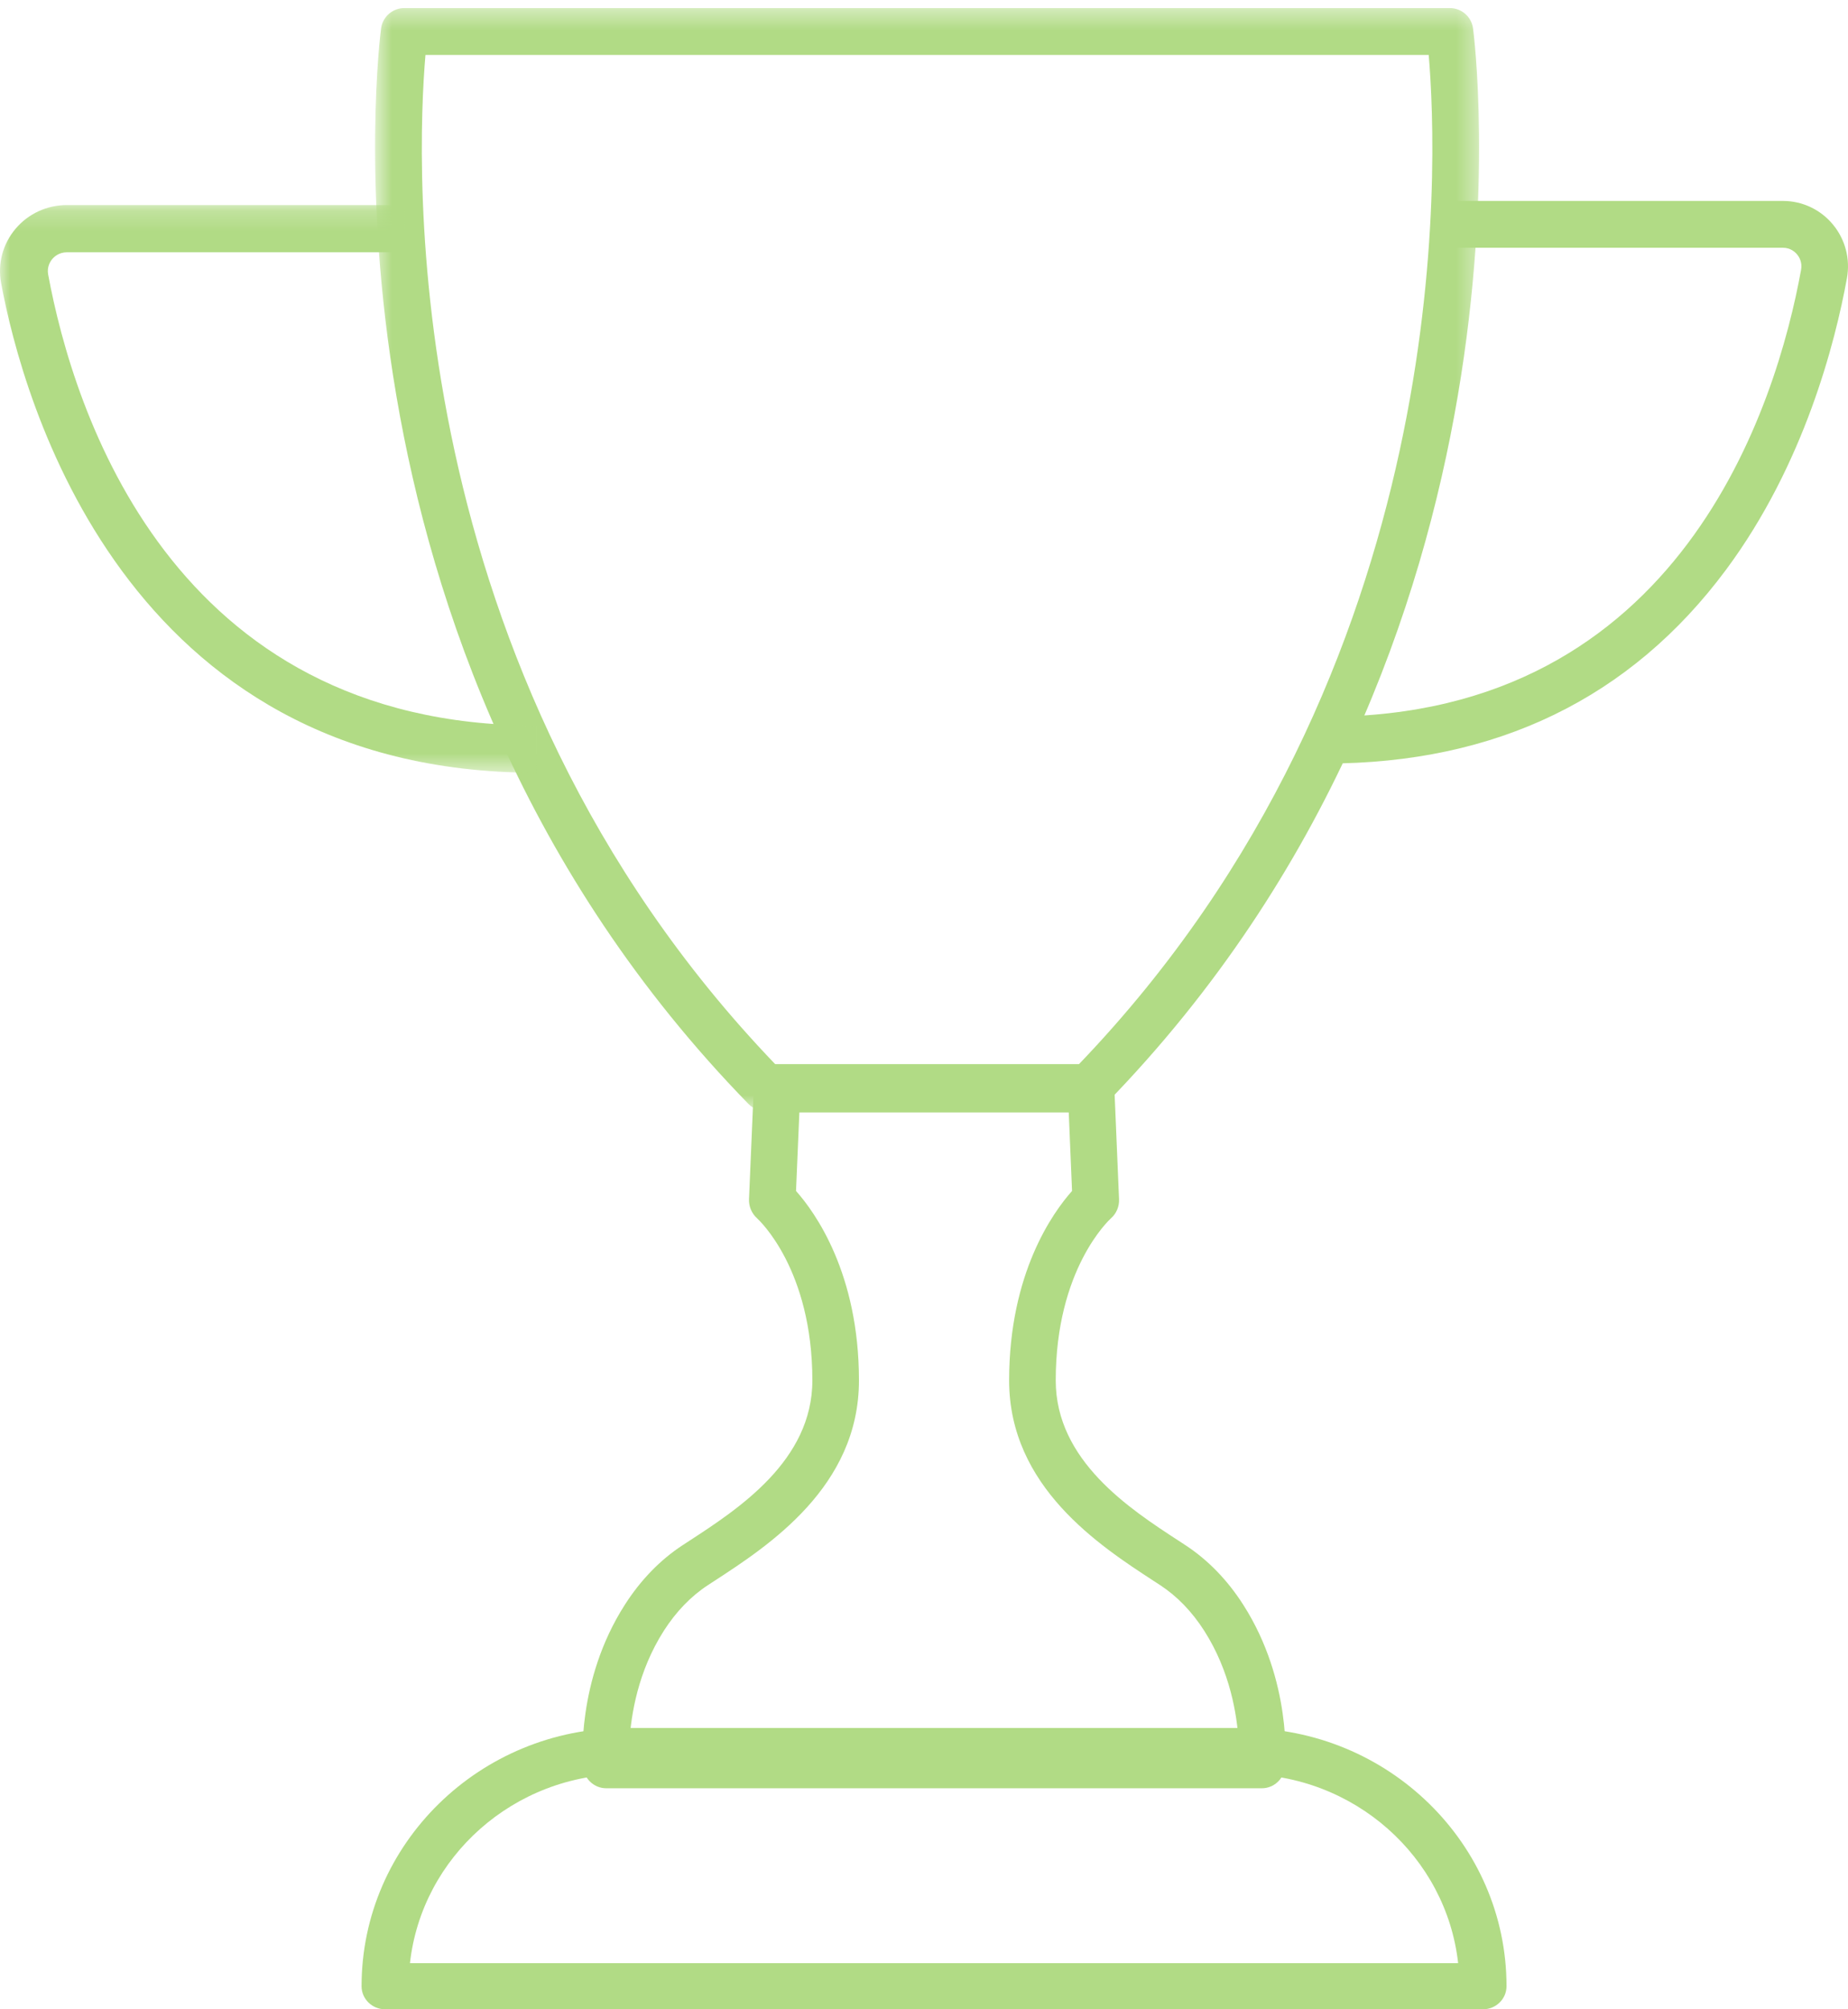
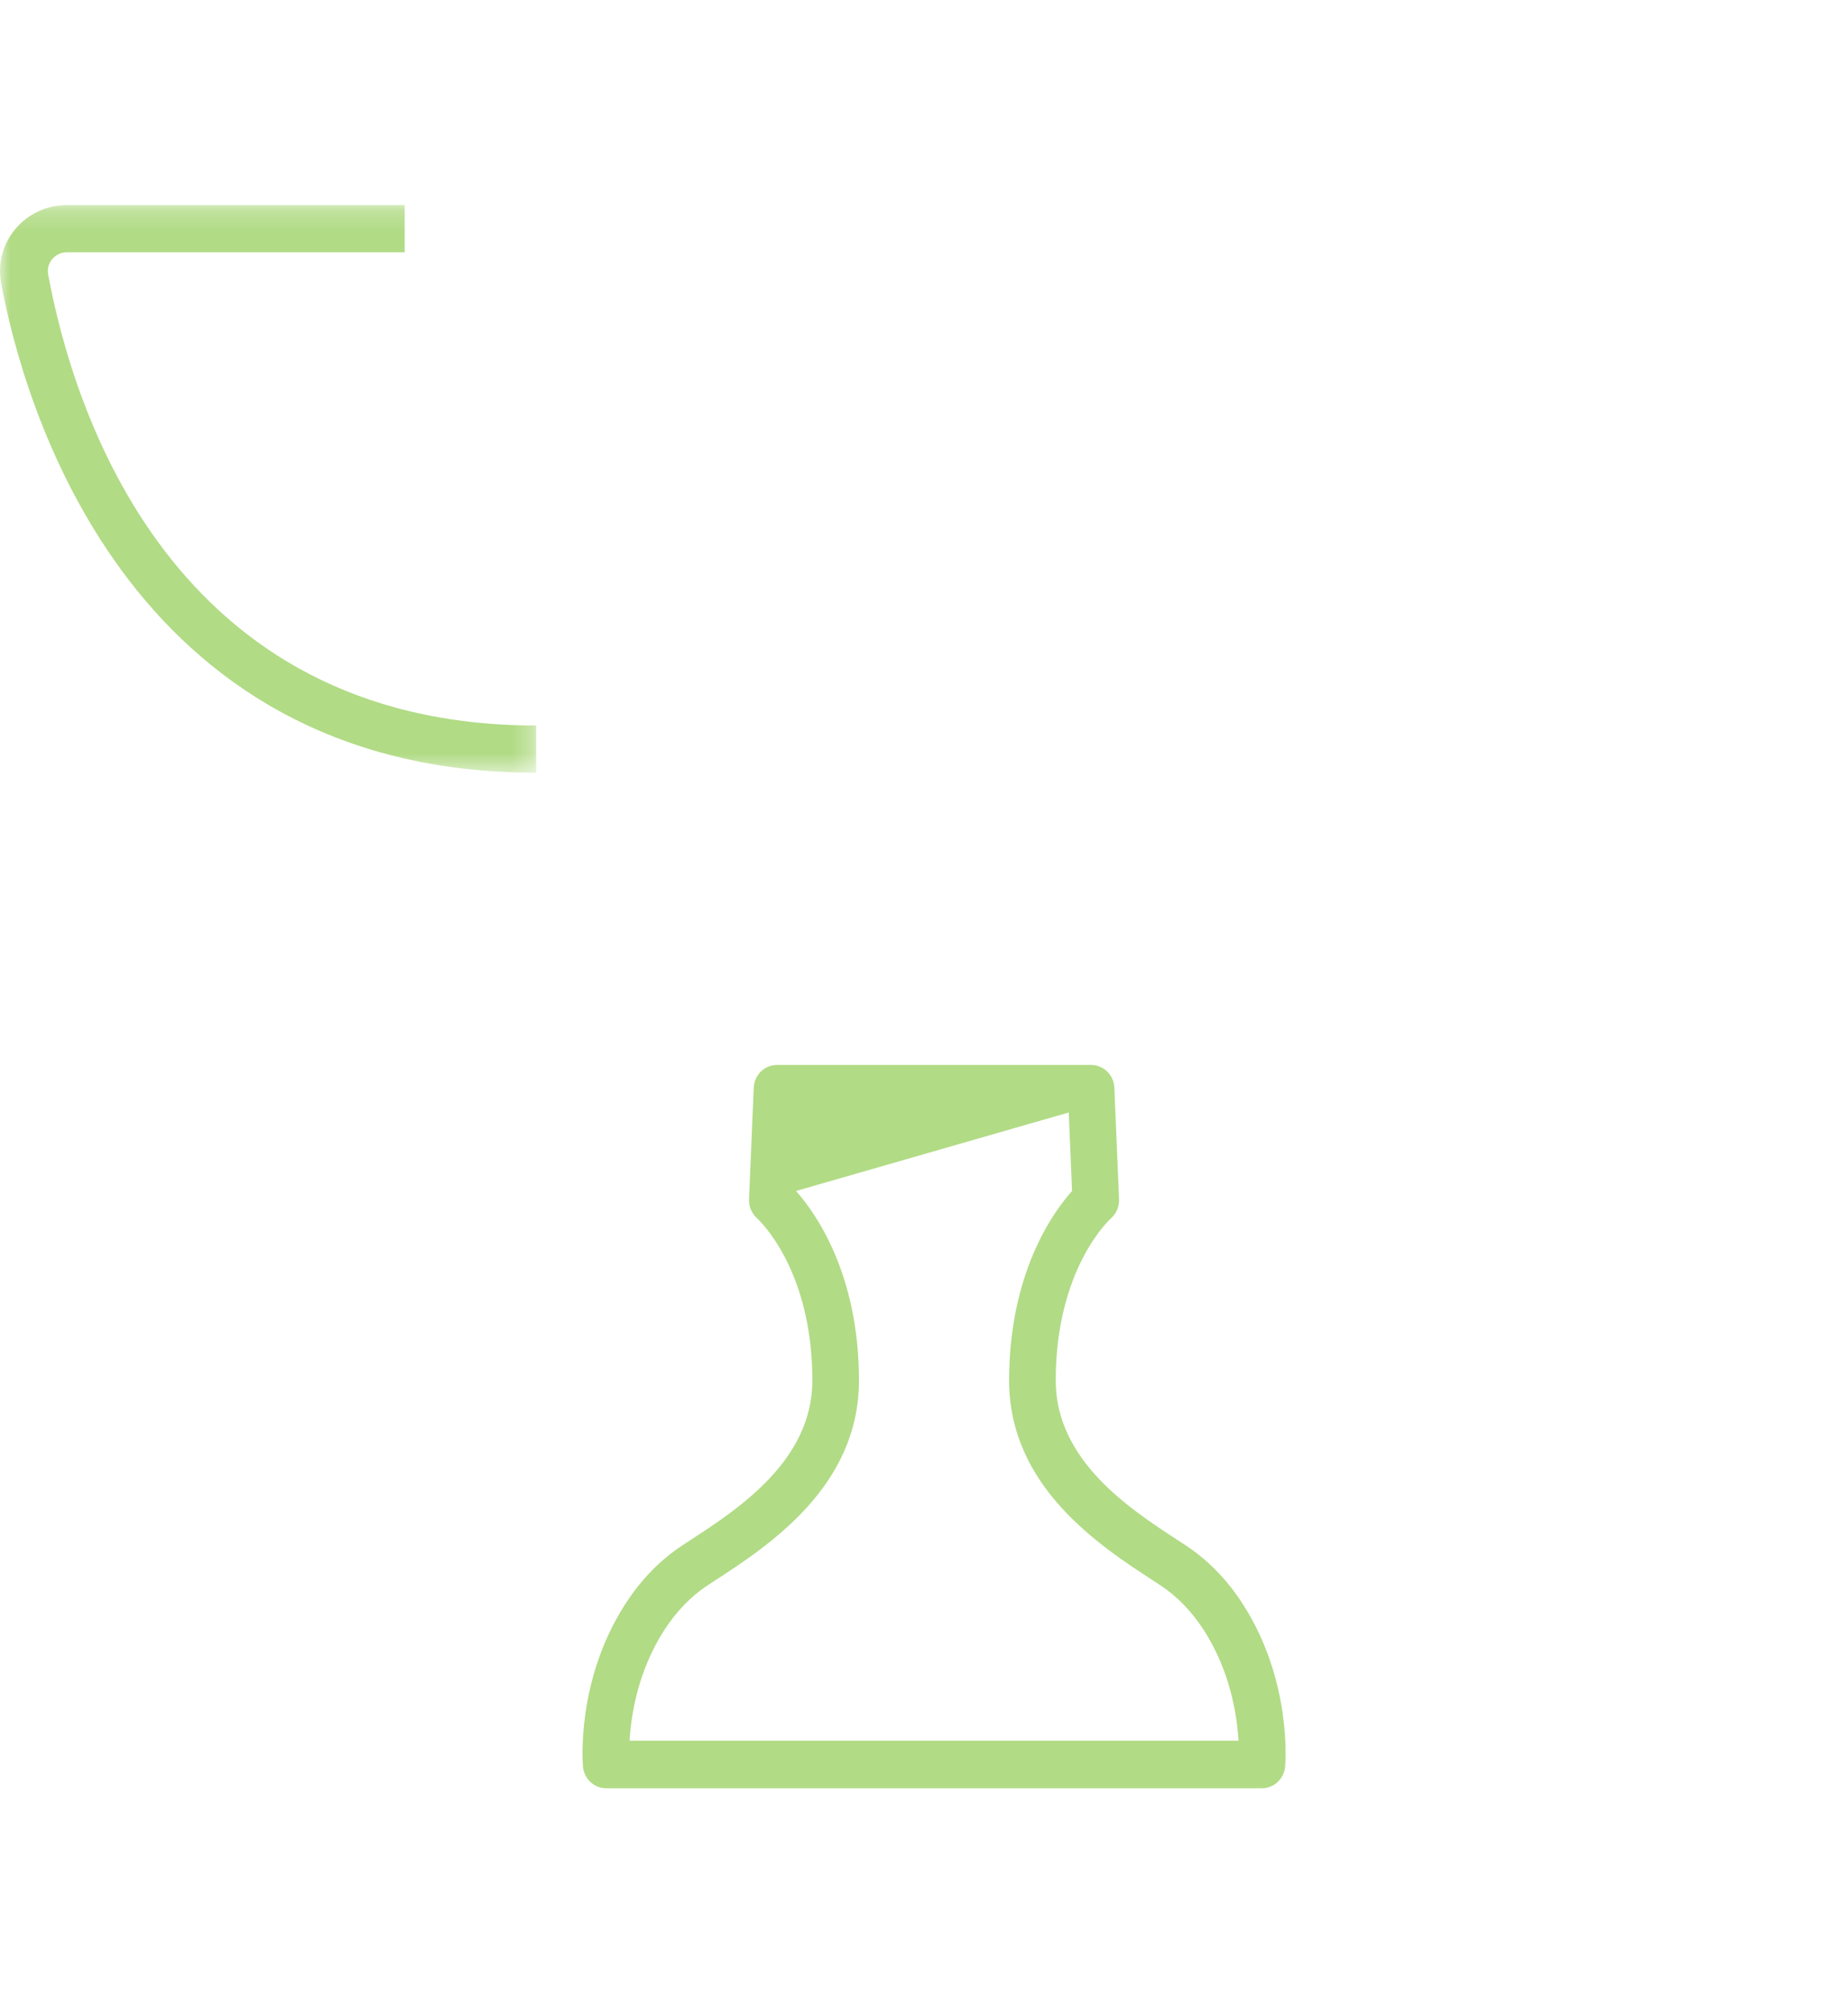
<svg xmlns="http://www.w3.org/2000/svg" width="92" height="100" viewBox="0 0 92 100" fill="none">
  <mask id="mask0" mask-type="alpha" maskUnits="userSpaceOnUse" x="18" y="0" width="56" height="56">
-     <path fill-rule="evenodd" clip-rule="evenodd" d="M18.672 0.402H73.634V55.293H18.672V0.402Z" fill="white" />
-   </mask>
+     </mask>
  <g mask="url(#mask0)">
    <path fill-rule="evenodd" clip-rule="evenodd" d="M38.589 52.959H53.718C72.605 33.272 71.58 8.042 71.126 2.735H21.181C20.726 8.042 19.702 33.272 38.589 52.959ZM54.213 55.293H38.094C37.779 55.293 37.478 55.166 37.259 54.94C14.948 32.052 18.931 1.709 18.973 1.405C19.054 0.83 19.547 0.402 20.128 0.402H72.177C72.759 0.402 73.251 0.83 73.332 1.405C73.376 1.709 77.36 32.052 55.049 54.94C54.829 55.166 54.528 55.293 54.213 55.293Z" fill="#B1DB85" />
  </g>
-   <path fill-rule="evenodd" clip-rule="evenodd" d="M20.409 97.704H72.591C72.004 92.422 67.421 88.296 61.871 88.296H31.128C25.579 88.296 20.996 92.422 20.409 97.704ZM73.827 100H19.173C18.525 100 18 99.486 18 98.852C18 91.765 23.889 86 31.128 86H61.871C69.11 86 75 91.765 75 98.852C75 99.486 74.475 100 73.827 100Z" fill="#B1DB85" />
-   <path fill-rule="evenodd" clip-rule="evenodd" d="M31.341 86.633H61.658C61.584 85.37 61.25 83.191 59.949 81.159C59.34 80.207 58.603 79.445 57.759 78.892L57.439 78.684C54.746 76.93 50.238 73.995 50.238 68.704C50.238 63.366 52.422 60.336 53.37 59.273L53.206 55.367H39.795L39.629 59.273C40.576 60.337 42.762 63.366 42.762 68.704C42.762 73.996 38.254 76.931 35.56 78.684L35.24 78.892C34.397 79.445 33.66 80.207 33.05 81.159C31.75 83.19 31.416 85.368 31.341 86.633ZM62.821 89H30.179C29.579 89 29.078 88.533 29.023 87.924C29.008 87.752 28.675 83.663 31.108 79.865C31.898 78.631 32.867 77.633 33.987 76.9L34.312 76.688C36.752 75.1 40.442 72.699 40.442 68.704C40.442 63.182 37.798 60.732 37.686 60.63C37.424 60.393 37.274 60.043 37.288 59.686L37.525 54.132C37.552 53.499 38.063 53 38.684 53H54.316C54.937 53 55.449 53.499 55.476 54.132L55.71 59.687C55.725 60.049 55.576 60.399 55.306 60.636C55.201 60.732 52.558 63.181 52.558 68.704C52.558 72.697 56.246 75.099 58.686 76.687L59.012 76.9C60.133 77.634 61.102 78.631 61.892 79.865C64.325 83.664 63.992 87.752 63.977 87.924C63.922 88.533 63.421 89 62.821 89Z" fill="#B1DB85" />
-   <path fill-rule="evenodd" clip-rule="evenodd" d="M66 38V35.67C83.703 35.67 88.447 20.117 89.664 13.429C89.733 13.053 89.569 12.788 89.465 12.663C89.362 12.539 89.133 12.33 88.757 12.33H72.377V10H88.757C89.722 10 90.63 10.426 91.247 11.171C91.866 11.916 92.121 12.893 91.946 13.848C91.37 17.016 89.822 23.111 85.935 28.346C81.181 34.752 74.474 38 66 38Z" fill="#B1DB85" />
+   <path fill-rule="evenodd" clip-rule="evenodd" d="M31.341 86.633H61.658C61.584 85.37 61.25 83.191 59.949 81.159C59.34 80.207 58.603 79.445 57.759 78.892L57.439 78.684C54.746 76.93 50.238 73.995 50.238 68.704C50.238 63.366 52.422 60.336 53.37 59.273L53.206 55.367L39.629 59.273C40.576 60.337 42.762 63.366 42.762 68.704C42.762 73.996 38.254 76.931 35.56 78.684L35.24 78.892C34.397 79.445 33.66 80.207 33.05 81.159C31.75 83.19 31.416 85.368 31.341 86.633ZM62.821 89H30.179C29.579 89 29.078 88.533 29.023 87.924C29.008 87.752 28.675 83.663 31.108 79.865C31.898 78.631 32.867 77.633 33.987 76.9L34.312 76.688C36.752 75.1 40.442 72.699 40.442 68.704C40.442 63.182 37.798 60.732 37.686 60.63C37.424 60.393 37.274 60.043 37.288 59.686L37.525 54.132C37.552 53.499 38.063 53 38.684 53H54.316C54.937 53 55.449 53.499 55.476 54.132L55.71 59.687C55.725 60.049 55.576 60.399 55.306 60.636C55.201 60.732 52.558 63.181 52.558 68.704C52.558 72.697 56.246 75.099 58.686 76.687L59.012 76.9C60.133 77.634 61.102 78.631 61.892 79.865C64.325 83.664 63.992 87.752 63.977 87.924C63.922 88.533 63.421 89 62.821 89Z" fill="#B1DB85" />
  <mask id="mask1" mask-type="alpha" maskUnits="userSpaceOnUse" x="0" y="10" width="27" height="29">
    <path fill-rule="evenodd" clip-rule="evenodd" d="M0 10.205H26.694V38.458H0V10.205Z" fill="white" />
  </mask>
  <g mask="url(#mask1)">
    <path fill-rule="evenodd" clip-rule="evenodd" d="M26.694 38.458C6.165 38.458 1.114 19.805 0.055 14.088C-0.124 13.123 0.138 12.138 0.774 11.386C1.407 10.635 2.34 10.205 3.331 10.205H20.147V12.556H3.331C2.944 12.556 2.709 12.767 2.603 12.891C2.497 13.018 2.328 13.286 2.398 13.665C3.648 20.413 8.518 36.107 26.694 36.107V38.458Z" fill="#B1DB85" />
  </g>
</svg>